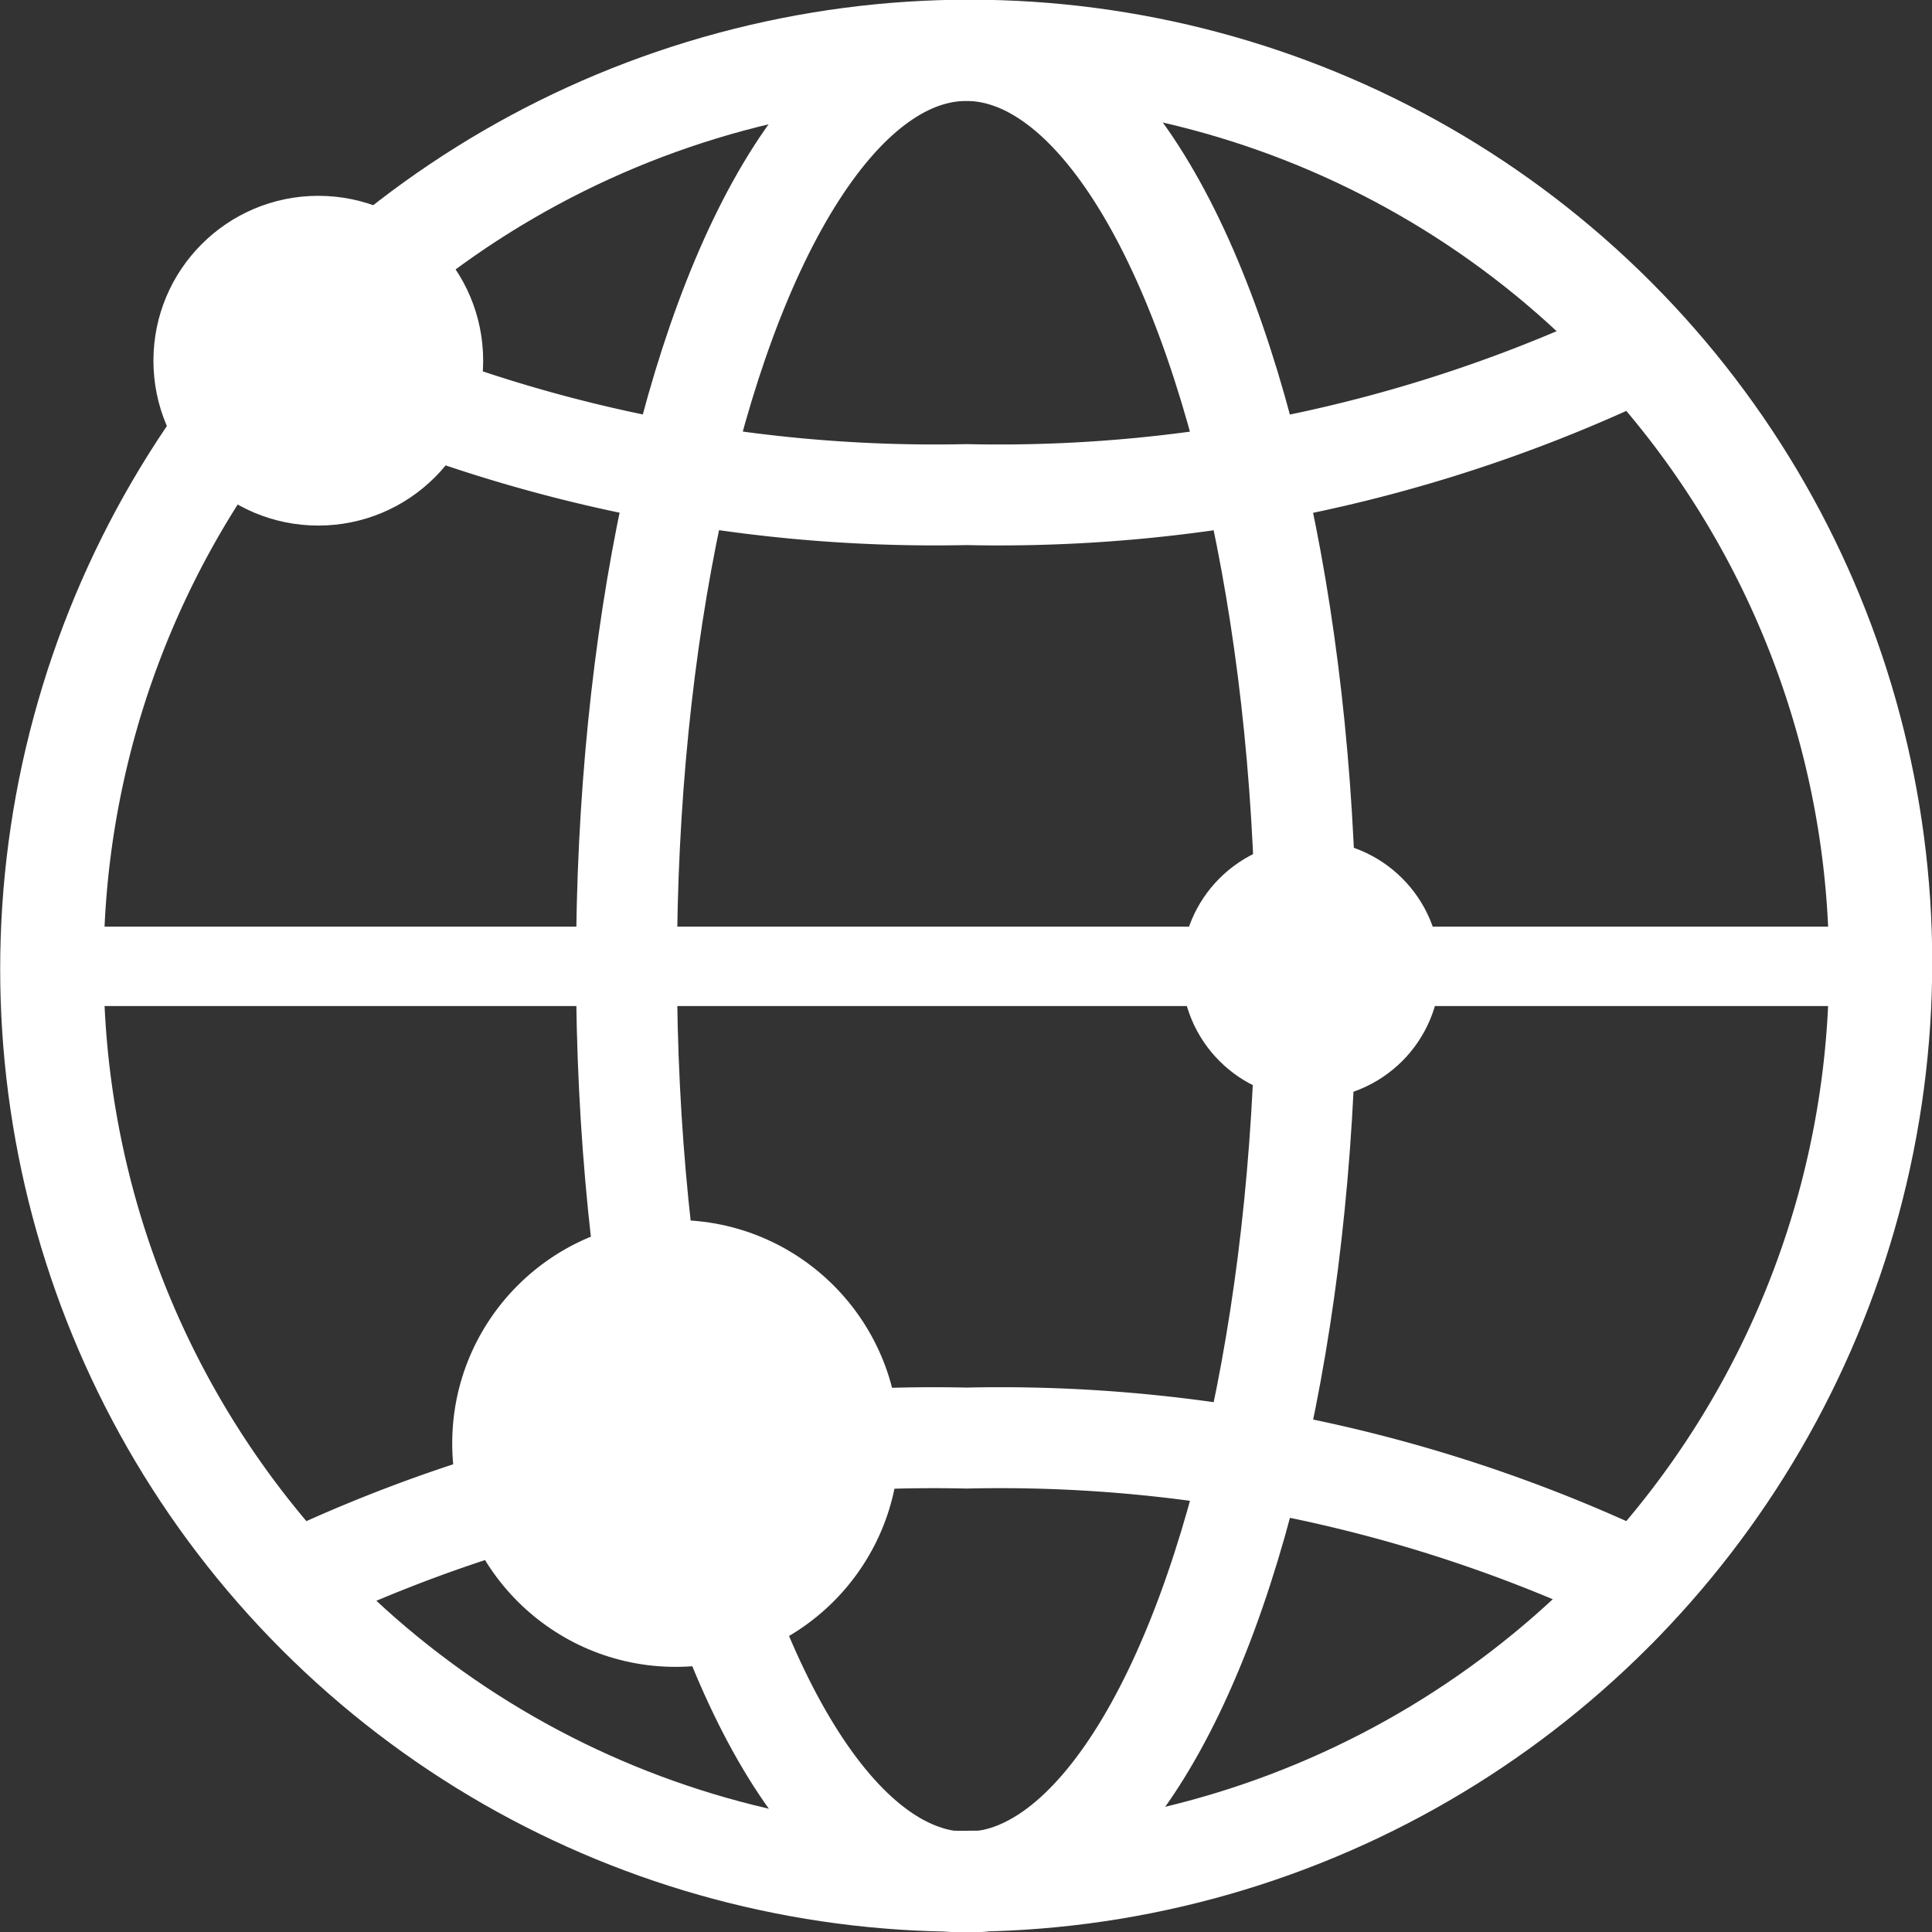
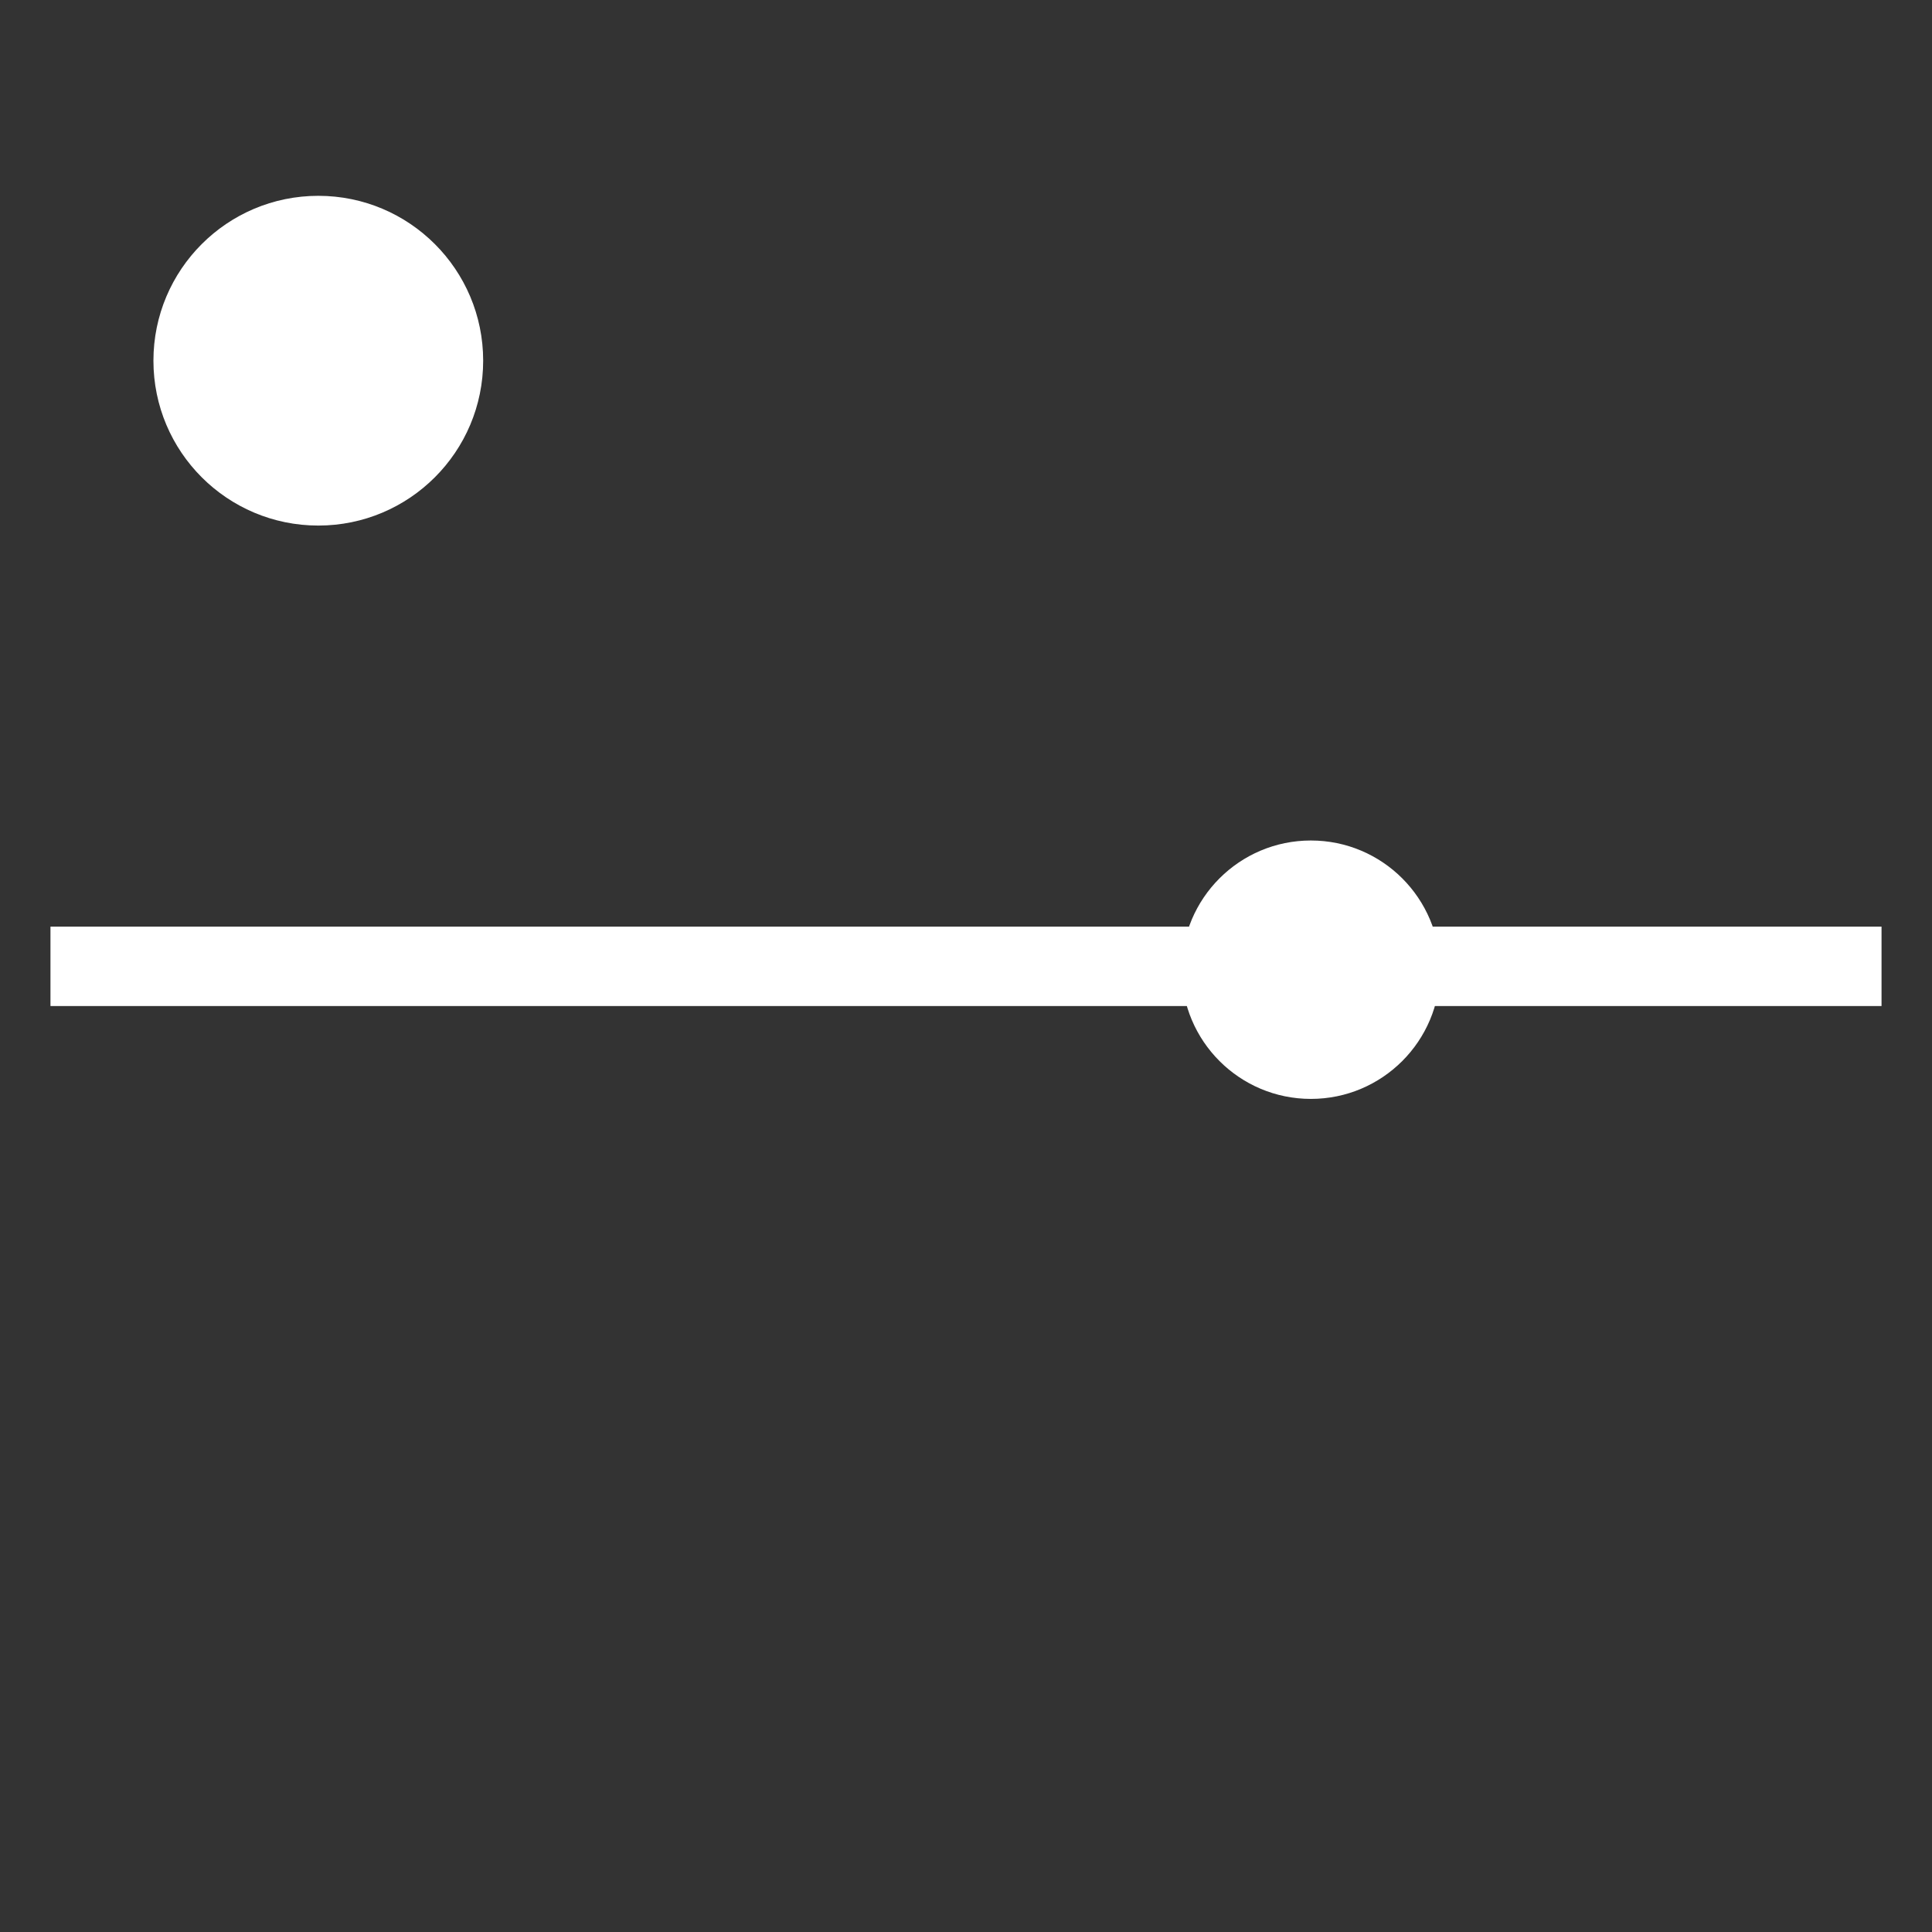
<svg xmlns="http://www.w3.org/2000/svg" viewBox="0 0 28.71 28.71">
  <rect x="0" y="0" width="28.71" height="28.71" fill="#333333" stroke="none" />
  <defs>
    <style>.cls-1{fill:none;stroke:#fff;stroke-miterlimit:10;stroke-width:1.5px;}.cls-2{fill:#fff;}</style>
  </defs>
  <title>Asset 21</title>
  <g id="Layer_2" data-name="Layer 2">
    <g id="Layer_1-2" data-name="Layer 1">
-       <ellipse class="cls-1" cx="14.36" cy="14.36" rx="13.63" ry="13.58" transform="translate(-5.95 14.34) rotate(-44.97)" />
-       <ellipse class="cls-1" cx="14.36" cy="14.36" rx="5.05" ry="13.61" />
-       <path class="cls-1" d="M14.36,7.35a22.06,22.06,0,0,1-10-2.16,13.55,13.55,0,0,0,0,18.33,22.07,22.07,0,0,1,10-2.15,22,22,0,0,1,10,2.15,13.55,13.55,0,0,0,0-18.33A22,22,0,0,1,14.36,7.35Z" />
+       <path class="cls-1" d="M14.36,7.35A22,22,0,0,1,14.36,7.35Z" />
      <rect class="cls-2" x="0.75" y="13.77" width="27.21" height="1.18" />
      <circle class="cls-2" cx="4.73" cy="5.36" r="2.45" />
      <circle class="cls-2" cx="19.48" cy="14.41" r="1.92" />
-       <circle class="cls-2" cx="10.04" cy="21.45" r="3.32" />
    </g>
  </g>
</svg>